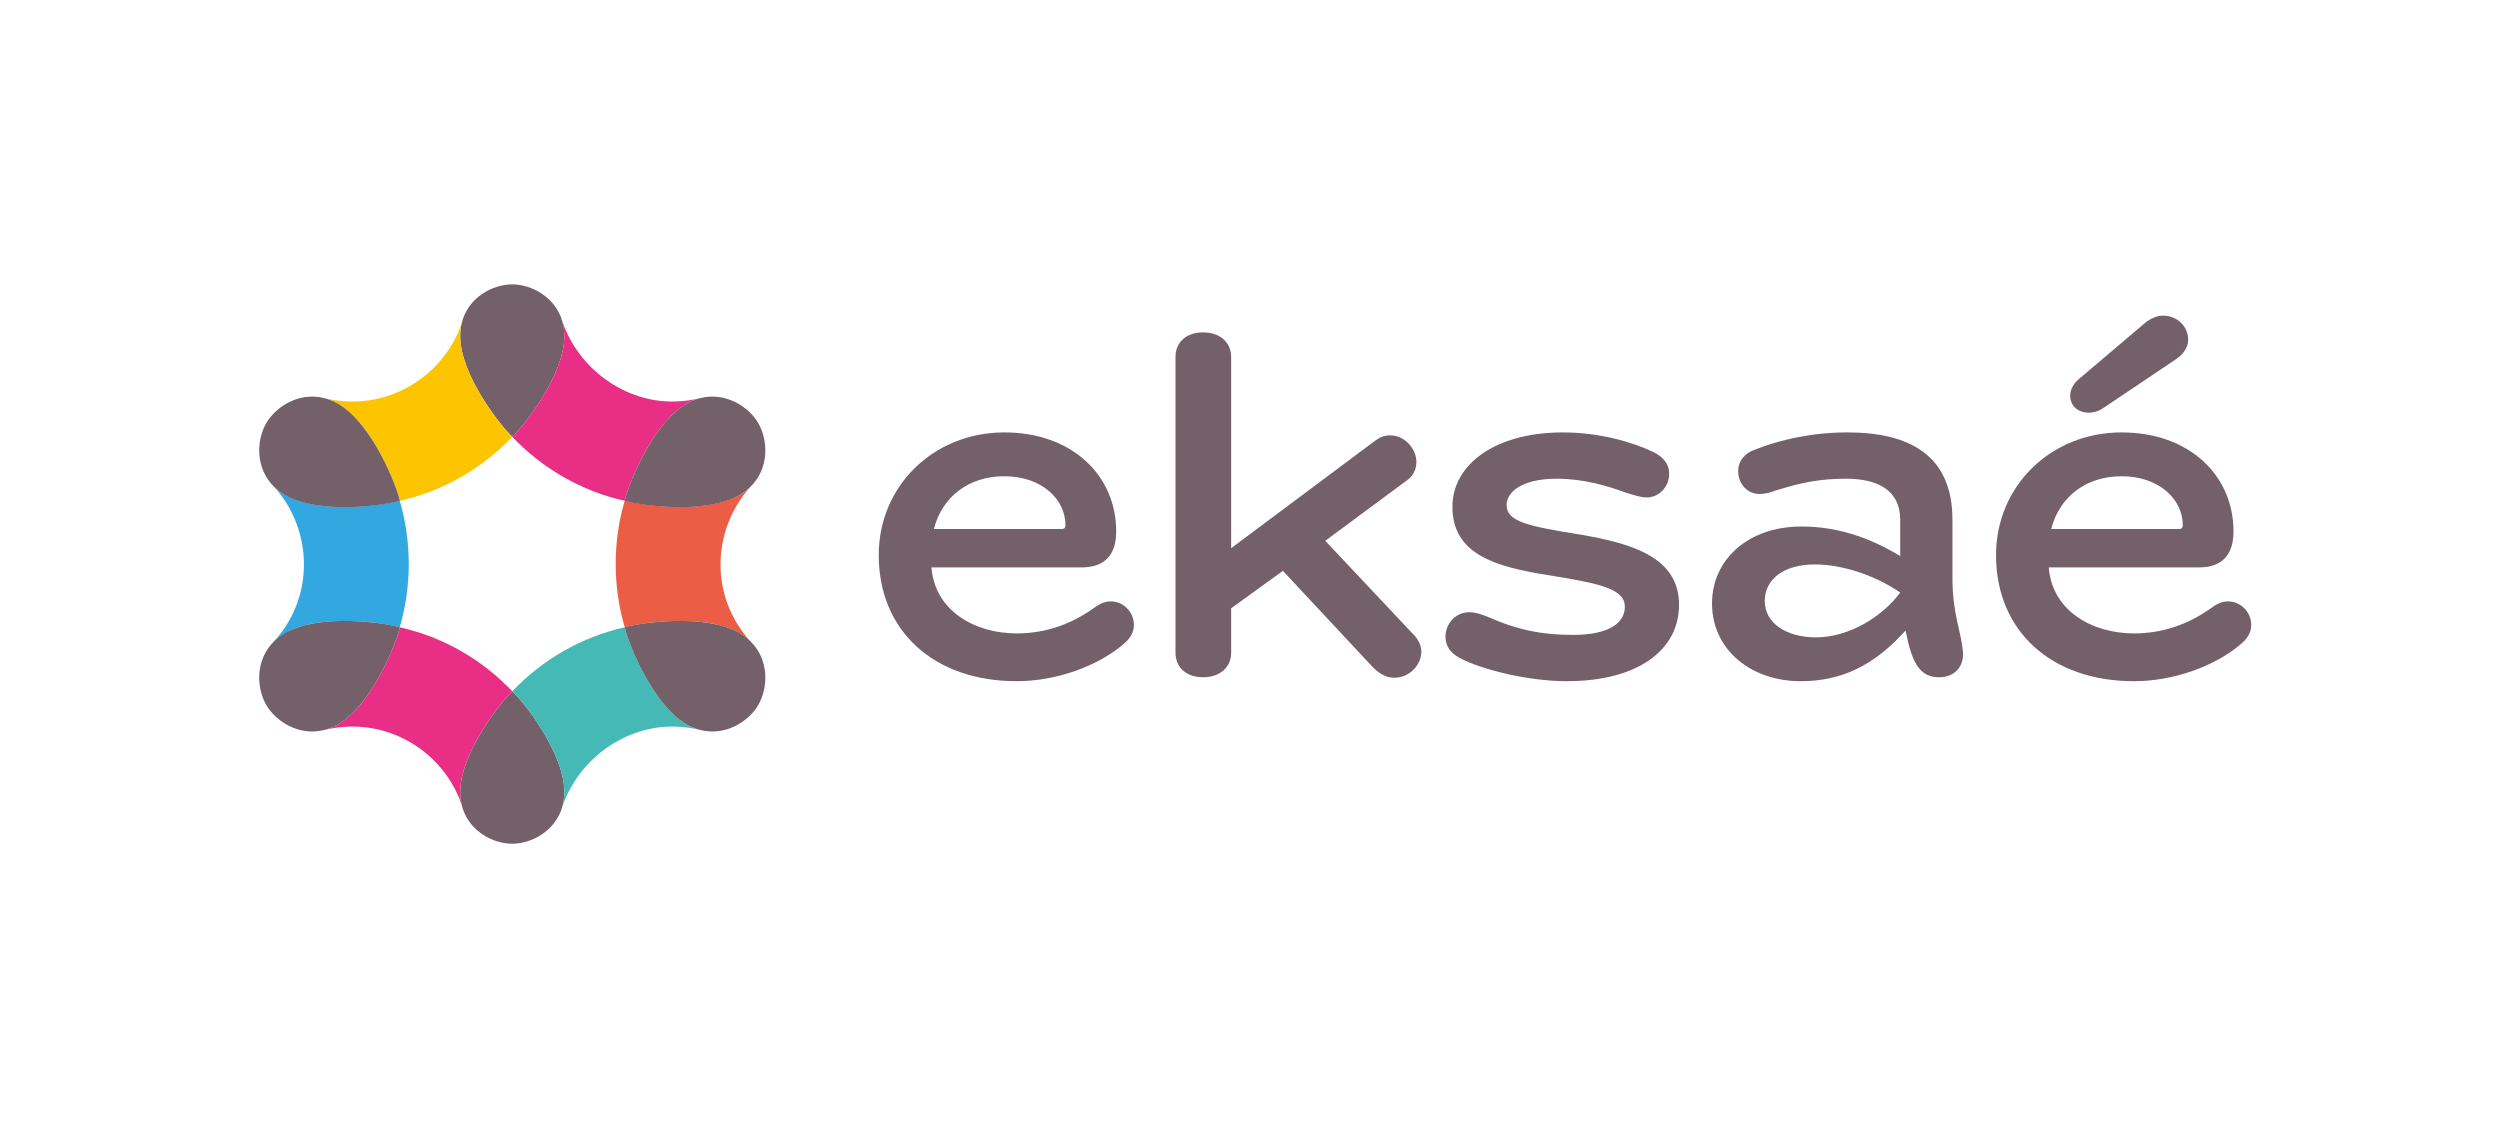
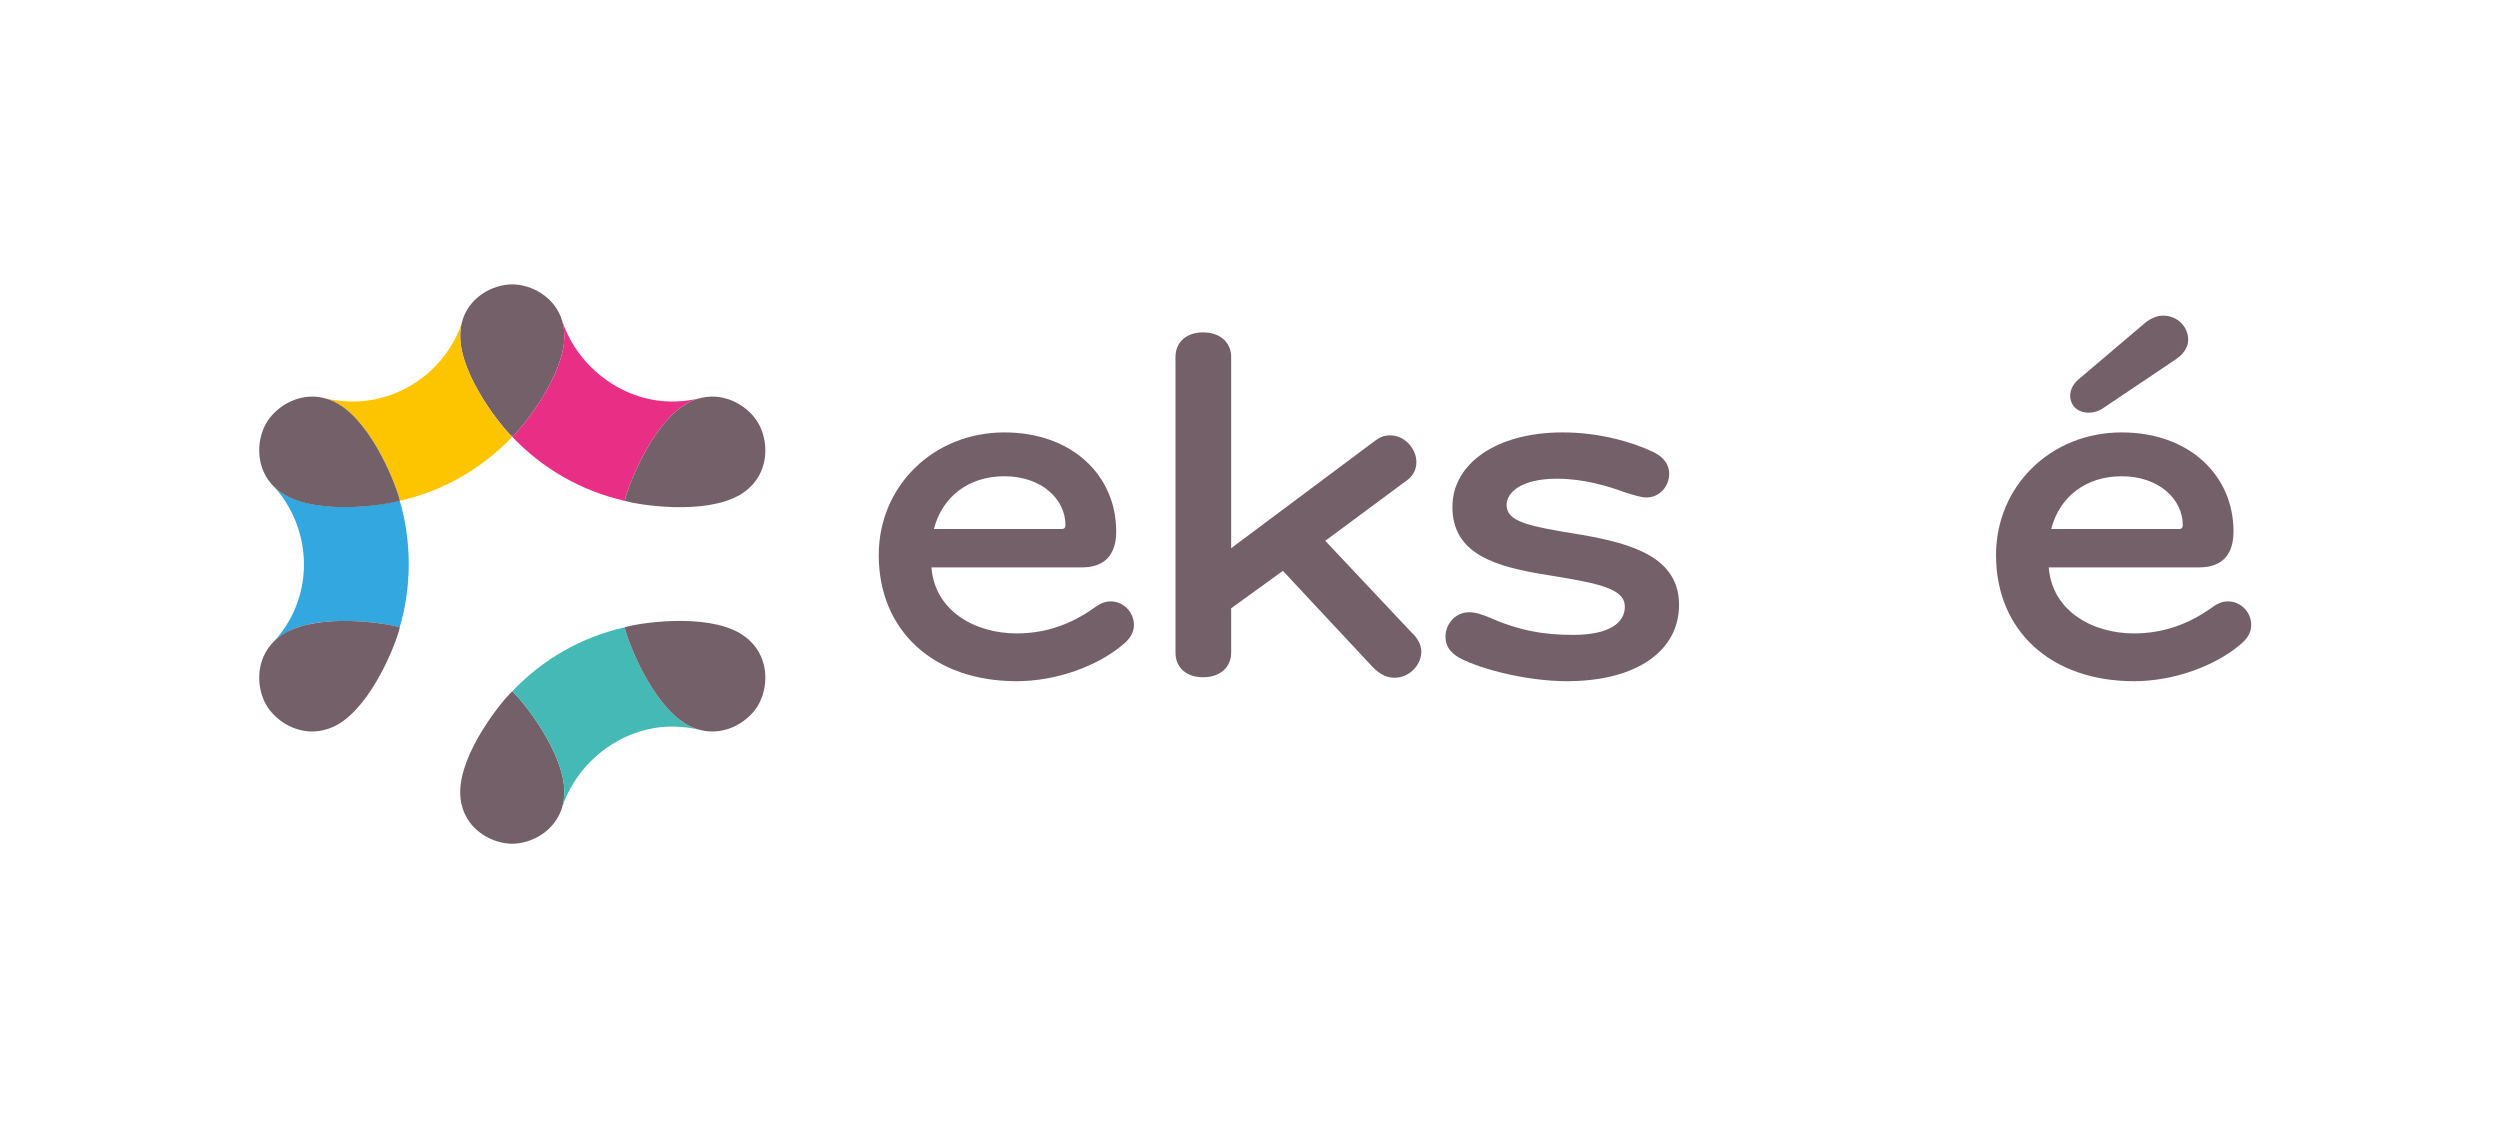
<svg xmlns="http://www.w3.org/2000/svg" xmlns:ns1="http://www.serif.com/" width="100%" height="100%" viewBox="0 0 1908 857" version="1.1" xml:space="preserve" style="fill-rule:evenodd;clip-rule:evenodd;stroke-linejoin:round;stroke-miterlimit:2;">
  <g id="Calque-1" ns1:id="Calque 1">
    <path d="M813.152,400.704c-0,-19.554 -18.05,-37.233 -46.625,-37.233c-27.075,-0 -47.38,15.425 -53.771,40.241l97.762,0c1.88,0 2.634,-1.129 2.634,-3.008m12.408,32.334l-114.683,-0c2.629,33.466 33.462,50.387 65.05,50.387c22.933,0 42.108,-7.517 58.654,-19.179c4.137,-3.004 7.9,-5.267 13.158,-5.267c9.779,0 17.675,8.279 17.675,18.054c0,5.263 -2.629,10.529 -9.025,15.417c-18.8,15.792 -50.008,27.442 -80.462,27.442c-63.171,-0 -105.284,-38.35 -105.284,-96.259c0,-52.637 41.738,-93.616 95.884,-93.616c51.508,-0 85.35,32.704 85.35,75.571c-0,16.545 -7.517,27.45 -26.317,27.45" style="fill:#746069;fill-rule:nonzero;" />
    <path d="M1049.42,336.404c3.758,-2.629 6.387,-4.134 11.654,-4.134c11.283,0 19.925,10.53 19.925,20.305c-0,6.766 -3.379,11.658 -8.642,15.041l-60.912,45.121l66.175,70.313c4.137,3.762 7.141,9.025 7.141,14.291c0,9.771 -8.645,19.925 -20.675,19.925c-6.395,0 -11.658,-3.383 -16.17,-7.896l-68.813,-73.704l-39.479,28.584l-0,33.841c-0,11.659 -9.025,18.796 -21.433,18.796c-12.409,0 -21.055,-7.137 -21.055,-18.796l0,-225.608c0,-11.654 8.646,-18.8 21.055,-18.8c12.408,-0 21.433,7.146 21.433,18.8l-0,145.892l109.796,-81.971Z" style="fill:#746069;fill-rule:nonzero;" />
    <path d="M1195.71,519.894c-25.192,-0 -58.279,-6.763 -78.584,-16.167c-9.025,-4.133 -13.912,-9.4 -13.912,-18.042c-0,-9.025 7.146,-18.429 18.05,-18.429c5.262,0 9.775,1.879 13.912,3.384c23.684,10.529 42.488,13.92 65.425,13.92c27.821,0 39.475,-9.404 39.475,-21.441c0,-13.534 -18.05,-17.675 -57.9,-24.063c-40.608,-6.396 -73.7,-15.796 -73.7,-52.271c0,-32.333 32.713,-56.77 84.225,-56.77c28.2,-0 53.392,7.516 68.434,14.662c9.021,4.133 12.787,10.154 12.787,16.917c0,9.404 -7.146,18.054 -17.3,18.054c-4.137,-0 -8.646,-1.504 -16.171,-3.767c-13.158,-4.883 -31.583,-10.521 -52.262,-10.521c-27.821,0 -38.354,10.896 -38.354,19.921c-0,12.788 15.416,16.175 57.533,22.938c38.725,6.771 74.071,17.3 74.071,53.4c-0,34.587 -31.583,58.275 -85.729,58.275" style="fill:#746069;fill-rule:nonzero;" />
-     <path d="M1385.2,430.78c-24.812,0 -38.35,12.034 -38.35,27.825c0,17.305 16.921,27.83 39.104,27.83c25.192,-0 50.763,-15.796 64.296,-34.217c-19.175,-13.163 -44.366,-21.438 -65.05,-21.438m-10.9,89.113c-37.604,-0 -67.683,-23.683 -67.683,-59.404c-0,-32.713 26.7,-58.659 68.429,-58.659c25.575,0 50.388,7.517 75.204,22.555l0,-27.446c0,-23.688 -18.425,-31.579 -41.358,-31.579c-19.929,-0 -34.592,3.008 -53.771,9.016c-3.004,1.129 -7.146,2.642 -12.404,2.642c-8.646,-0 -16.171,-7.15 -16.171,-17.679c0,-7.146 4.888,-13.534 12.783,-16.163c18.805,-7.525 43.617,-13.162 70.688,-13.162c47,-0 80.092,17.296 80.092,66.55l-0,44.371c-0,27.075 6.391,40.608 7.895,55.275c1.505,11.279 -5.262,20.679 -18.05,20.679c-14.658,-0 -20.683,-10.529 -25.566,-35.346l-0.375,-0c-23.688,26.321 -48.504,38.35 -79.713,38.35" style="fill:#746069;fill-rule:nonzero;" />
    <path d="M1582.41,309.709c-3.763,-5.262 -3.763,-13.912 4.513,-20.683l49.629,-42.109c4.512,-3.762 9.4,-6.02 14.287,-6.02c10.904,-0 19.175,8.275 19.175,18.429c0,5.637 -3.379,10.9 -10.15,15.412l-54.896,36.85c-7.895,5.267 -18.045,4.134 -22.558,-1.879m83.471,90.996c-0,-19.558 -18.05,-37.233 -46.625,-37.233c-27.071,-0 -47.375,15.421 -53.771,40.241l97.763,0c1.883,0 2.633,-1.129 2.633,-3.008m12.408,32.333l-114.683,0c2.633,33.467 33.467,50.384 65.054,50.384c22.933,-0 42.108,-7.513 58.654,-19.175c4.134,-3.005 7.896,-5.267 13.159,-5.267c9.779,0 17.67,8.279 17.67,18.054c0,5.263 -2.633,10.529 -9.02,15.413c-18.805,15.791 -50.009,27.445 -80.463,27.445c-63.175,0 -105.287,-38.35 -105.287,-96.258c-0,-52.637 41.741,-93.617 95.883,-93.617c51.512,0 85.354,32.705 85.354,75.571c0,16.542 -7.521,27.45 -26.321,27.45" style="fill:#746069;fill-rule:nonzero;" />
-     <path d="M517.471,386.988c-11.213,-0 -28.446,-1.825 -40.692,-4.842c-9.121,30.975 -9.221,65.246 0,96.592c12.221,-3.163 27.896,-4.863 42.088,-4.759c12.429,0.092 21.883,0.713 33.716,4.184c7.567,2.216 15.7,6.712 20.725,11.987c-4.354,-4.675 -8.233,-9.875 -11.52,-15.471c-19.338,-32.892 -14.605,-74.529 10.662,-102.829c-4.829,4.625 -17.596,15.138 -54.979,15.138" style="fill:#eb5d45;fill-rule:nonzero;" />
    <path d="M264.395,386.988c11.212,-0 28.445,-1.825 40.691,-4.842c9.121,30.975 9.221,65.246 0,96.592c-12.221,-3.163 -27.896,-4.863 -42.087,-4.759c-12.429,0.092 -21.884,0.713 -33.717,4.184c-7.567,2.216 -15.7,6.712 -20.729,11.987c4.358,-4.675 8.237,-9.875 11.525,-15.471c19.337,-32.891 14.6,-74.687 -10.667,-102.987c4.834,4.625 17.6,15.296 54.984,15.296" style="fill:#33a8e0;fill-rule:nonzero;" />
    <path d="M429.171,245.297c-5.341,-18.83 -23.862,-28.271 -38.196,-28.271c-14.929,-0 -33.912,9.891 -38.637,29.696c-0.717,2.991 -1.113,6.2 -1.113,9.641c0,30.575 32.15,70.179 39.7,76.938c0.017,0.012 0.038,0.037 0.055,0.05l0.004,-0.004c0.046,-0.034 0.112,-0.109 0.158,-0.146c7.692,-6.971 39.579,-46.371 39.579,-76.838c0,-4.008 -0.587,-7.67 -1.55,-11.066" style="fill:#746069;fill-rule:nonzero;" />
    <path d="M390.925,333.301c-7.55,-6.762 -39.7,-46.362 -39.7,-76.937c-0,-3.442 0.395,-6.654 1.112,-9.642c-12.308,36.217 -47.392,60.775 -85.721,59.692c-6.554,-0.171 -13.058,-1.059 -19.333,-2.634c-0.213,-0.058 -0.429,-0.087 -0.646,-0.129c0.279,0.063 0.558,0.121 0.838,0.192c0.591,0.15 1.183,0.337 1.775,0.517c0.008,-0 0.02,0.004 0.029,0.008c2.875,0.871 5.775,2.071 8.679,3.758c26.696,15.534 44.962,63.55 47.146,73.846c0.012,0.058 0.041,0.154 0.05,0.208l-0,0.009c-0.021,0.008 -0.05,0.016 -0.071,0.021c-0.029,0.012 -0.071,0.02 -0.1,0.033c33.033,-7.367 62.971,-24.596 85.992,-48.888c-0.017,-0.016 -0.034,-0.037 -0.05,-0.054" style="fill:#fdc500;fill-rule:nonzero;" />
    <path d="M249.25,304.358c-0.592,-0.179 -1.184,-0.362 -1.775,-0.516c-0.28,-0.071 -0.559,-0.125 -0.838,-0.192c-0.046,-0.008 -0.087,-0.017 -0.133,-0.025c0.921,0.213 1.837,0.454 2.746,0.733" style="fill:#746069;fill-rule:nonzero;" />
    <path d="M305.103,381.97c-2.183,-10.291 -20.45,-58.312 -47.146,-73.845c-2.904,-1.688 -5.804,-2.888 -8.675,-3.759c-0.012,0 -0.021,-0.004 -0.033,-0.008c-0.909,-0.279 -1.825,-0.521 -2.746,-0.733c0.046,0.008 0.092,0.016 0.133,0.025c-18.896,-4.384 -36.204,6.87 -43.404,19.25c-7.608,13.075 -8.617,34.754 6.321,48.987c2.258,2.15 4.867,4.133 7.883,5.888c26.709,15.541 77.563,7.654 87.546,4.466c0.033,-0.012 0.071,-0.021 0.1,-0.029c0.021,-0.008 0.05,-0.017 0.071,-0.021l-0,-0.008c-0.008,-0.058 -0.038,-0.15 -0.05,-0.213" style="fill:#746069;fill-rule:nonzero;" />
    <path d="M391.008,333.301c7.55,-6.762 39.7,-46.362 39.7,-76.937c-0,-3.442 -0.842,-8.15 -1.558,-11.142c12.308,36.221 47.837,62.275 86.17,61.192c6.555,-0.171 13.059,-1.059 19.33,-2.634c0.216,-0.058 0.433,-0.087 0.645,-0.129c-0.275,0.063 -0.554,0.121 -0.837,0.192c-0.588,0.15 -1.183,0.337 -1.775,0.517c-0.008,-0 -0.021,0.004 -0.029,0.008c-2.875,0.871 -5.775,2.071 -8.679,3.758c-26.692,15.534 -44.963,63.55 -47.142,73.846c-0.017,0.058 -0.042,0.154 -0.054,0.208l-0,0.009c0.021,0.008 0.05,0.016 0.075,0.021c0.025,0.012 0.066,0.02 0.096,0.033c-33.034,-7.367 -62.971,-24.596 -85.992,-48.888l0.05,-0.054Z" style="fill:#e82f85;fill-rule:nonzero;" />
    <path d="M532.683,304.358c0.592,-0.179 1.187,-0.362 1.775,-0.516c0.283,-0.071 0.562,-0.125 0.837,-0.192c0.046,-0.008 0.092,-0.017 0.138,-0.025c-0.925,0.213 -1.842,0.454 -2.75,0.733" style="fill:#746069;fill-rule:nonzero;" />
    <path d="M476.832,381.97c2.179,-10.291 20.45,-58.312 47.141,-73.845c2.905,-1.688 5.805,-2.888 8.68,-3.759c0.008,0 0.02,-0.004 0.029,-0.008c0.912,-0.279 1.825,-0.521 2.75,-0.733c-0.046,0.008 -0.092,0.016 -0.134,0.025c18.892,-4.384 36.205,6.87 43.405,19.25c7.604,13.075 8.616,34.754 -6.325,48.987c-2.255,2.15 -4.863,4.133 -7.88,5.888c-26.708,15.541 -77.562,7.654 -87.55,4.466c-0.029,-0.012 -0.066,-0.021 -0.095,-0.029c-0.021,-0.008 -0.05,-0.017 -0.075,-0.021l-0,-0.008c0.012,-0.058 0.041,-0.15 0.054,-0.213" style="fill:#746069;fill-rule:nonzero;" />
    <path d="M239.203,558.309c2.196,-0.091 4.388,-0.366 6.546,-0.817c-2.191,0.463 -4.375,0.726 -6.546,0.817" style="fill:#746069;fill-rule:nonzero;" />
    <path d="M429.171,615.67c-5.341,18.829 -23.862,28.271 -38.196,28.271c-14.929,-0 -33.912,-9.896 -38.637,-29.696c-0.717,-2.992 -1.113,-6.2 -1.113,-9.642c0,-30.575 32.15,-70.179 39.7,-76.937c0.017,-0.017 0.038,-0.038 0.055,-0.054l0.004,0.004c0.046,0.042 0.112,0.112 0.158,0.15c7.692,6.967 39.579,46.371 39.579,76.837c0,4.009 -0.587,7.671 -1.55,11.067" style="fill:#746069;fill-rule:nonzero;" />
-     <path d="M390.925,527.665c-7.55,6.759 -39.7,46.363 -39.7,76.938c-0,3.442 0.395,6.654 1.112,9.642c-12.308,-36.217 -47.392,-60.78 -85.721,-59.696c-6.554,0.171 -13.058,1.058 -19.333,2.637c-0.213,0.059 -0.429,0.084 -0.646,0.129c0.279,-0.062 0.558,-0.12 0.838,-0.191c0.591,-0.154 1.183,-0.338 1.775,-0.517c0.008,-0.004 0.02,-0.008 0.029,-0.008c2.875,-0.875 5.775,-2.071 8.679,-3.759c26.696,-15.533 44.962,-63.55 47.146,-73.845c0.012,-0.059 0.041,-0.155 0.05,-0.209l-0,-0.008c-0.021,-0.008 -0.05,-0.017 -0.071,-0.021c-0.029,-0.012 -0.071,-0.021 -0.1,-0.033c33.033,7.366 62.971,24.596 85.992,48.883c-0.017,0.021 -0.034,0.038 -0.05,0.058" style="fill:#e82f85;fill-rule:nonzero;" />
-     <path d="M249.25,556.608c-0.592,0.179 -1.184,0.363 -1.775,0.517c-0.28,0.071 -0.559,0.125 -0.838,0.192c-0.046,0.008 -0.087,0.016 -0.133,0.029c0.921,-0.217 1.837,-0.463 2.746,-0.738" style="fill:#746069;fill-rule:nonzero;" />
    <path d="M305.103,478.996c-2.183,10.296 -20.45,58.313 -47.146,73.846c-2.904,1.688 -5.804,2.883 -8.675,3.758c-0.012,0 -0.021,0.005 -0.033,0.009c-0.909,0.275 -1.825,0.521 -2.746,0.737c0.046,-0.012 0.092,-0.021 0.133,-0.029c-18.896,4.383 -36.204,-6.875 -43.404,-19.25c-7.608,-13.075 -8.617,-34.754 6.321,-48.987c2.258,-2.15 4.867,-4.134 7.883,-5.888c26.709,-15.542 77.563,-7.654 87.546,-4.467c0.033,0.013 0.071,0.017 0.1,0.03c0.021,0.004 0.05,0.012 0.071,0.02l-0,0.009c-0.008,0.058 -0.038,0.15 -0.05,0.212" style="fill:#746069;fill-rule:nonzero;" />
    <path d="M391.008,527.665c7.55,6.759 39.7,46.363 39.7,76.938c-0,3.442 -0.842,8.15 -1.554,11.142c12.308,-36.221 47.833,-62.28 86.166,-61.196c6.555,0.171 13.059,1.058 19.33,2.637c0.216,0.059 0.433,0.084 0.645,0.129c-0.275,-0.062 -0.554,-0.12 -0.837,-0.191c-0.588,-0.154 -1.183,-0.338 -1.775,-0.517c-0.008,-0.004 -0.021,-0.008 -0.029,-0.008c-2.875,-0.875 -5.775,-2.071 -8.679,-3.759c-26.692,-15.533 -44.963,-63.55 -47.142,-73.845c-0.017,-0.059 -0.042,-0.155 -0.054,-0.209l-0,-0.008c0.021,-0.008 0.05,-0.017 0.075,-0.021c0.025,-0.012 0.066,-0.021 0.096,-0.033c-33.034,7.366 -62.971,24.596 -85.992,48.883c0.017,0.021 0.033,0.038 0.05,0.058" style="fill:#45b9b6;fill-rule:nonzero;" />
    <path d="M532.683,556.608c0.592,0.179 1.187,0.363 1.775,0.517c0.283,0.071 0.562,0.125 0.837,0.192c0.046,0.008 0.092,0.016 0.138,0.029c-0.925,-0.217 -1.842,-0.463 -2.75,-0.738" style="fill:#746069;fill-rule:nonzero;" />
    <path d="M476.832,478.996c2.179,10.296 20.45,58.313 47.141,73.846c2.905,1.688 5.805,2.883 8.68,3.758c0.008,0 0.02,0.005 0.029,0.009c0.912,0.275 1.825,0.521 2.75,0.737c-0.046,-0.012 -0.092,-0.021 -0.134,-0.029c18.892,4.383 36.205,-6.875 43.405,-19.25c7.604,-13.075 8.616,-34.754 -6.325,-48.987c-2.255,-2.15 -4.863,-4.134 -7.88,-5.888c-26.708,-15.542 -77.562,-7.654 -87.55,-4.467c-0.029,0.013 -0.066,0.017 -0.095,0.03c-0.021,0.004 -0.05,0.012 -0.075,0.02l-0,0.009c0.012,0.058 0.041,0.15 0.054,0.212" style="fill:#746069;fill-rule:nonzero;" />
  </g>
</svg>